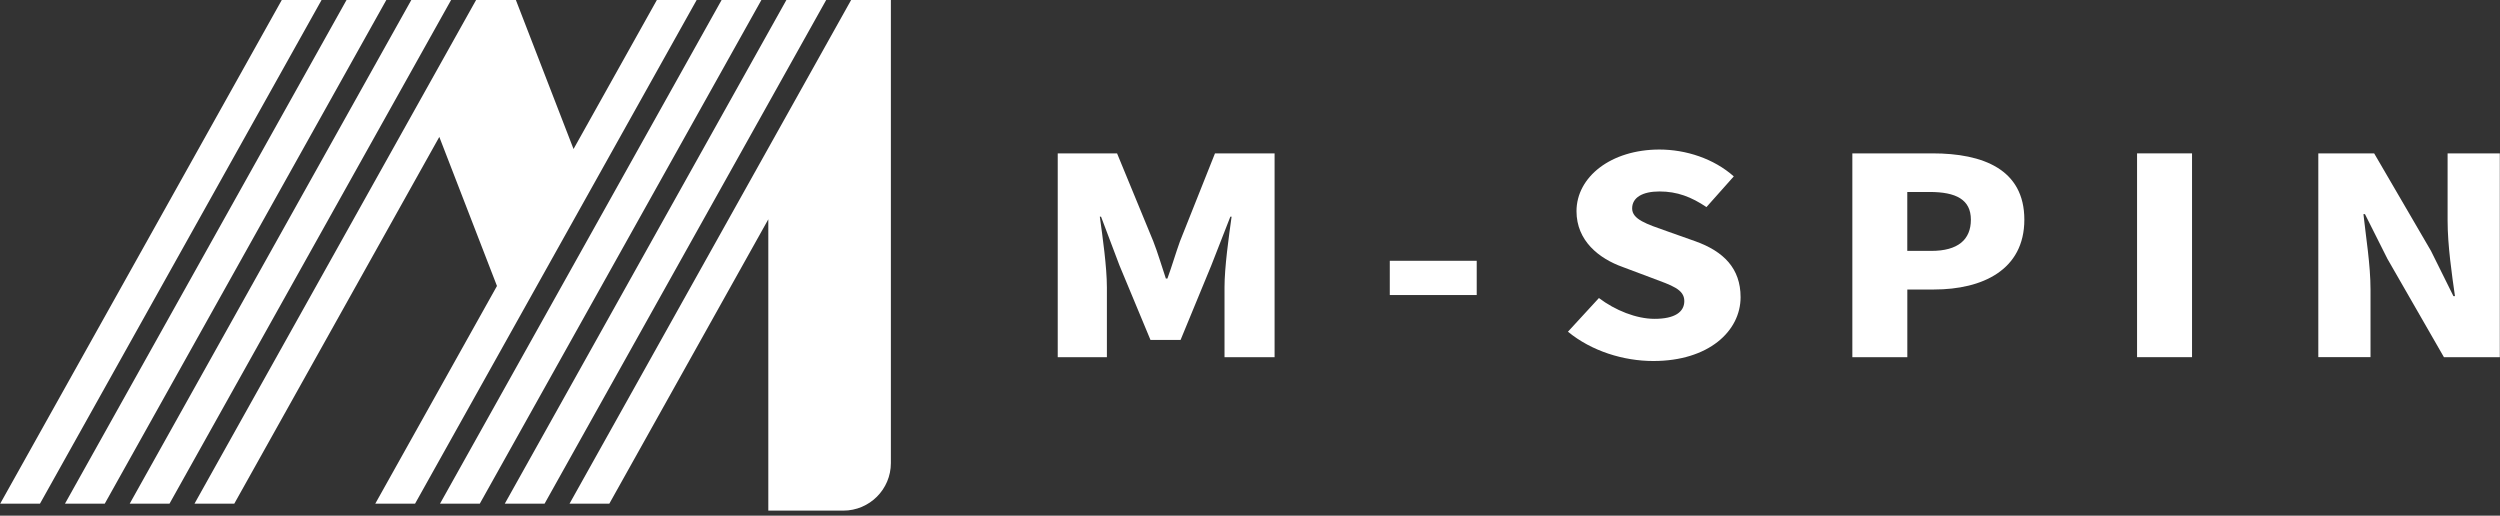
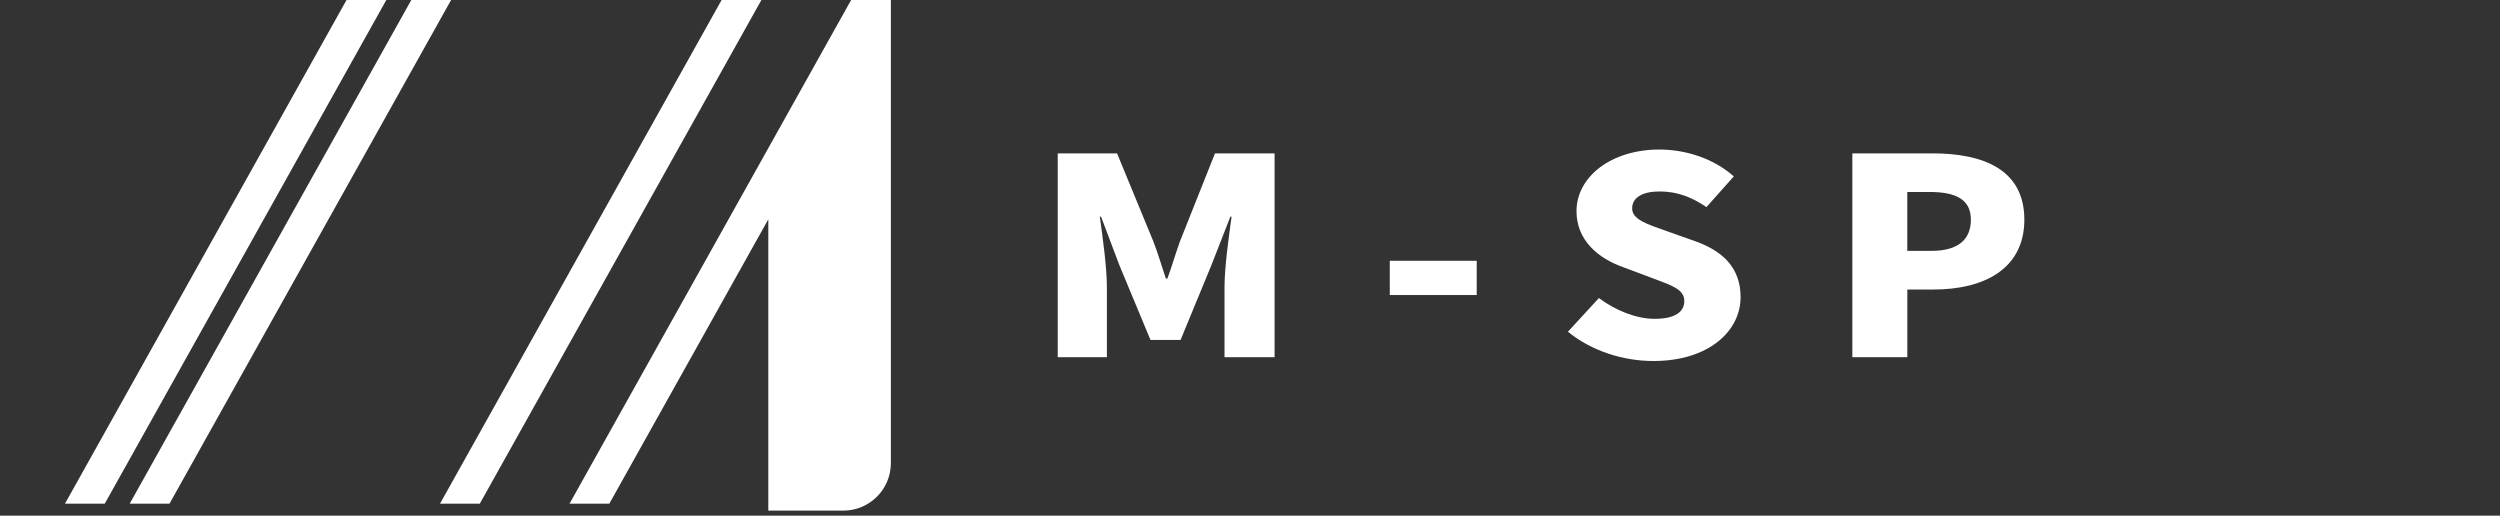
<svg xmlns="http://www.w3.org/2000/svg" id="_图层_1" data-name="图层 1" viewBox="0 0 632.13 130.39">
  <rect x="0" y="0" width="632.13" height="130.39" fill="#333333" stroke="none" />
  <defs>
    <style>
      .cls-1 {
        fill: #fff;
      }
    </style>
  </defs>
  <g>
    <path class="cls-1" d="M267.46,38.78h14.99l9.16,22.23c1.17,2.98,2.1,6.23,3.18,9.42h.39c1.17-3.19,2.1-6.44,3.18-9.42l8.85-22.23h15.07v51.53h-12.66v-17.66c0-5.13,1.09-12.81,1.79-17.87h-.31l-4.82,12.33-7.77,18.84h-7.61l-7.84-18.84-4.66-12.33h-.31c.7,5.06,1.79,12.74,1.79,17.87v17.66h-12.43v-51.53Z" />
    <path class="cls-1" d="M351.41,65.94h21.98v8.66h-21.98v-8.66Z" />
    <path class="cls-1" d="M396.45,83.88l7.84-8.52c4.12,3.12,9.47,5.26,14.06,5.26,5.13,0,7.53-1.73,7.53-4.5,0-2.98-3.18-3.95-8.15-5.82l-7.38-2.77c-6.06-2.15-11.73-6.65-11.73-14.13,0-8.66,8.7-15.59,20.97-15.59,6.68,0,13.75,2.29,18.8,6.79l-6.91,7.76c-3.81-2.56-7.38-3.95-11.88-3.95-4.27,0-6.91,1.52-6.91,4.29s3.65,3.95,8.78,5.75l7.22,2.56c7.14,2.56,11.42,6.86,11.42,14.13,0,8.59-8.08,16.14-22.06,16.14-7.53,0-15.61-2.49-21.59-7.41Z" />
    <path class="cls-1" d="M468.37,38.78h20.27c12.74,0,23.22,4.02,23.22,16.76s-10.64,17.66-22.83,17.66h-6.76v17.11h-13.9v-51.53ZM488.32,63.44c6.76,0,10.02-2.84,10.02-7.9s-3.73-7-10.41-7h-5.67v14.89h6.06Z" />
-     <path class="cls-1" d="M540.36,38.78h13.9v51.53h-13.9v-51.53Z" />
-     <path class="cls-1" d="M586.18,38.78h14.13l14.37,24.66,5.67,11.43h.39c-.78-5.47-1.86-12.88-1.86-19.05v-17.04h13.2v51.53h-14.13l-14.29-24.87-5.67-11.29h-.39c.62,5.75,1.79,12.81,1.79,19.05v17.11h-13.2v-51.53Z" />
  </g>
  <g>
    <polygon class="cls-1" points="104 0 32.8 127.35 42.86 127.35 114.06 0 104 0" />
    <polygon class="cls-1" points="87.62 0 16.43 127.35 26.49 127.35 97.68 0 87.62 0" />
-     <polygon class="cls-1" points="71.25 0 .05 127.35 10.11 127.35 81.31 0 71.25 0" />
    <path class="cls-1" d="M215.21,0l-71.2,127.35h10.06l40.2-71.9v73.66h18.96c6.65,0,12.03-5.39,12.03-12.03V0h-10.06Z" />
-     <polygon class="cls-1" points="198.84 0 127.64 127.35 137.7 127.35 208.9 0 198.84 0" />
    <polygon class="cls-1" points="182.46 0 111.26 127.35 121.32 127.35 192.52 0 182.46 0" />
-     <polygon class="cls-1" points="166.09 0 145.02 37.68 130.44 0 130.44 0 120.38 0 49.18 127.35 59.24 127.35 111.08 34.62 125.66 72.31 94.89 127.35 104.95 127.35 176.15 0 166.09 0" />
  </g>
</svg>